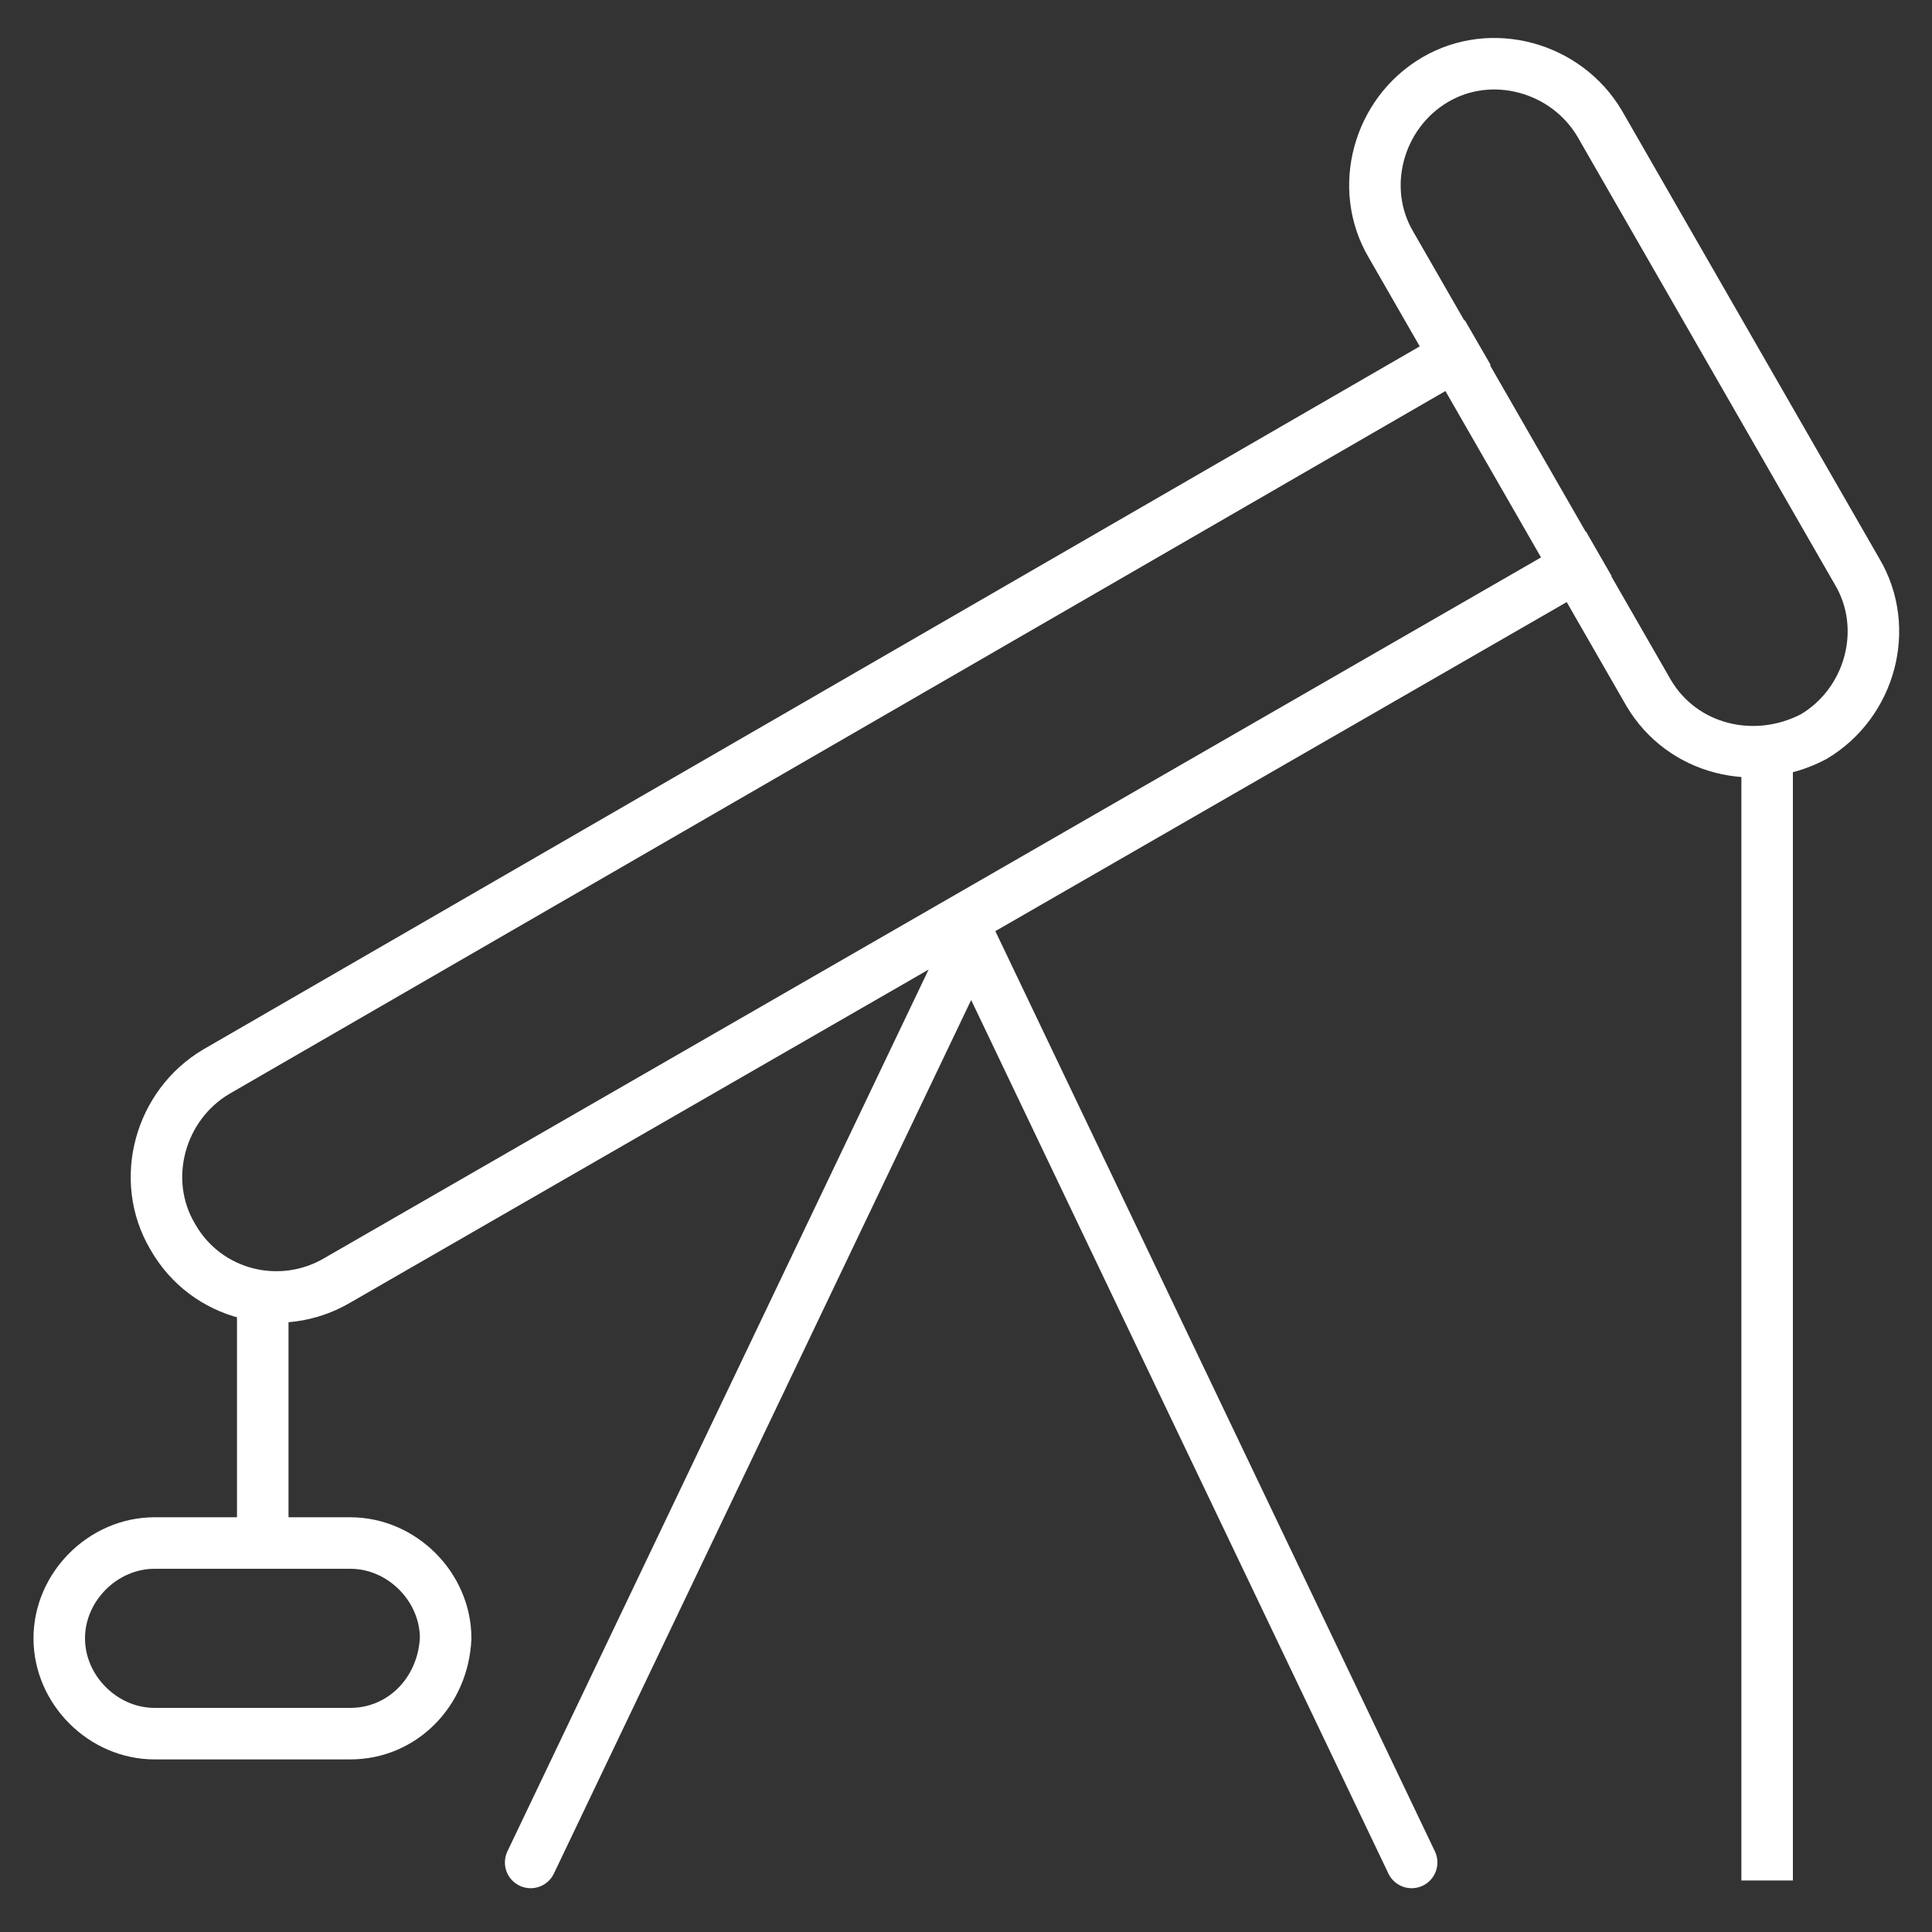
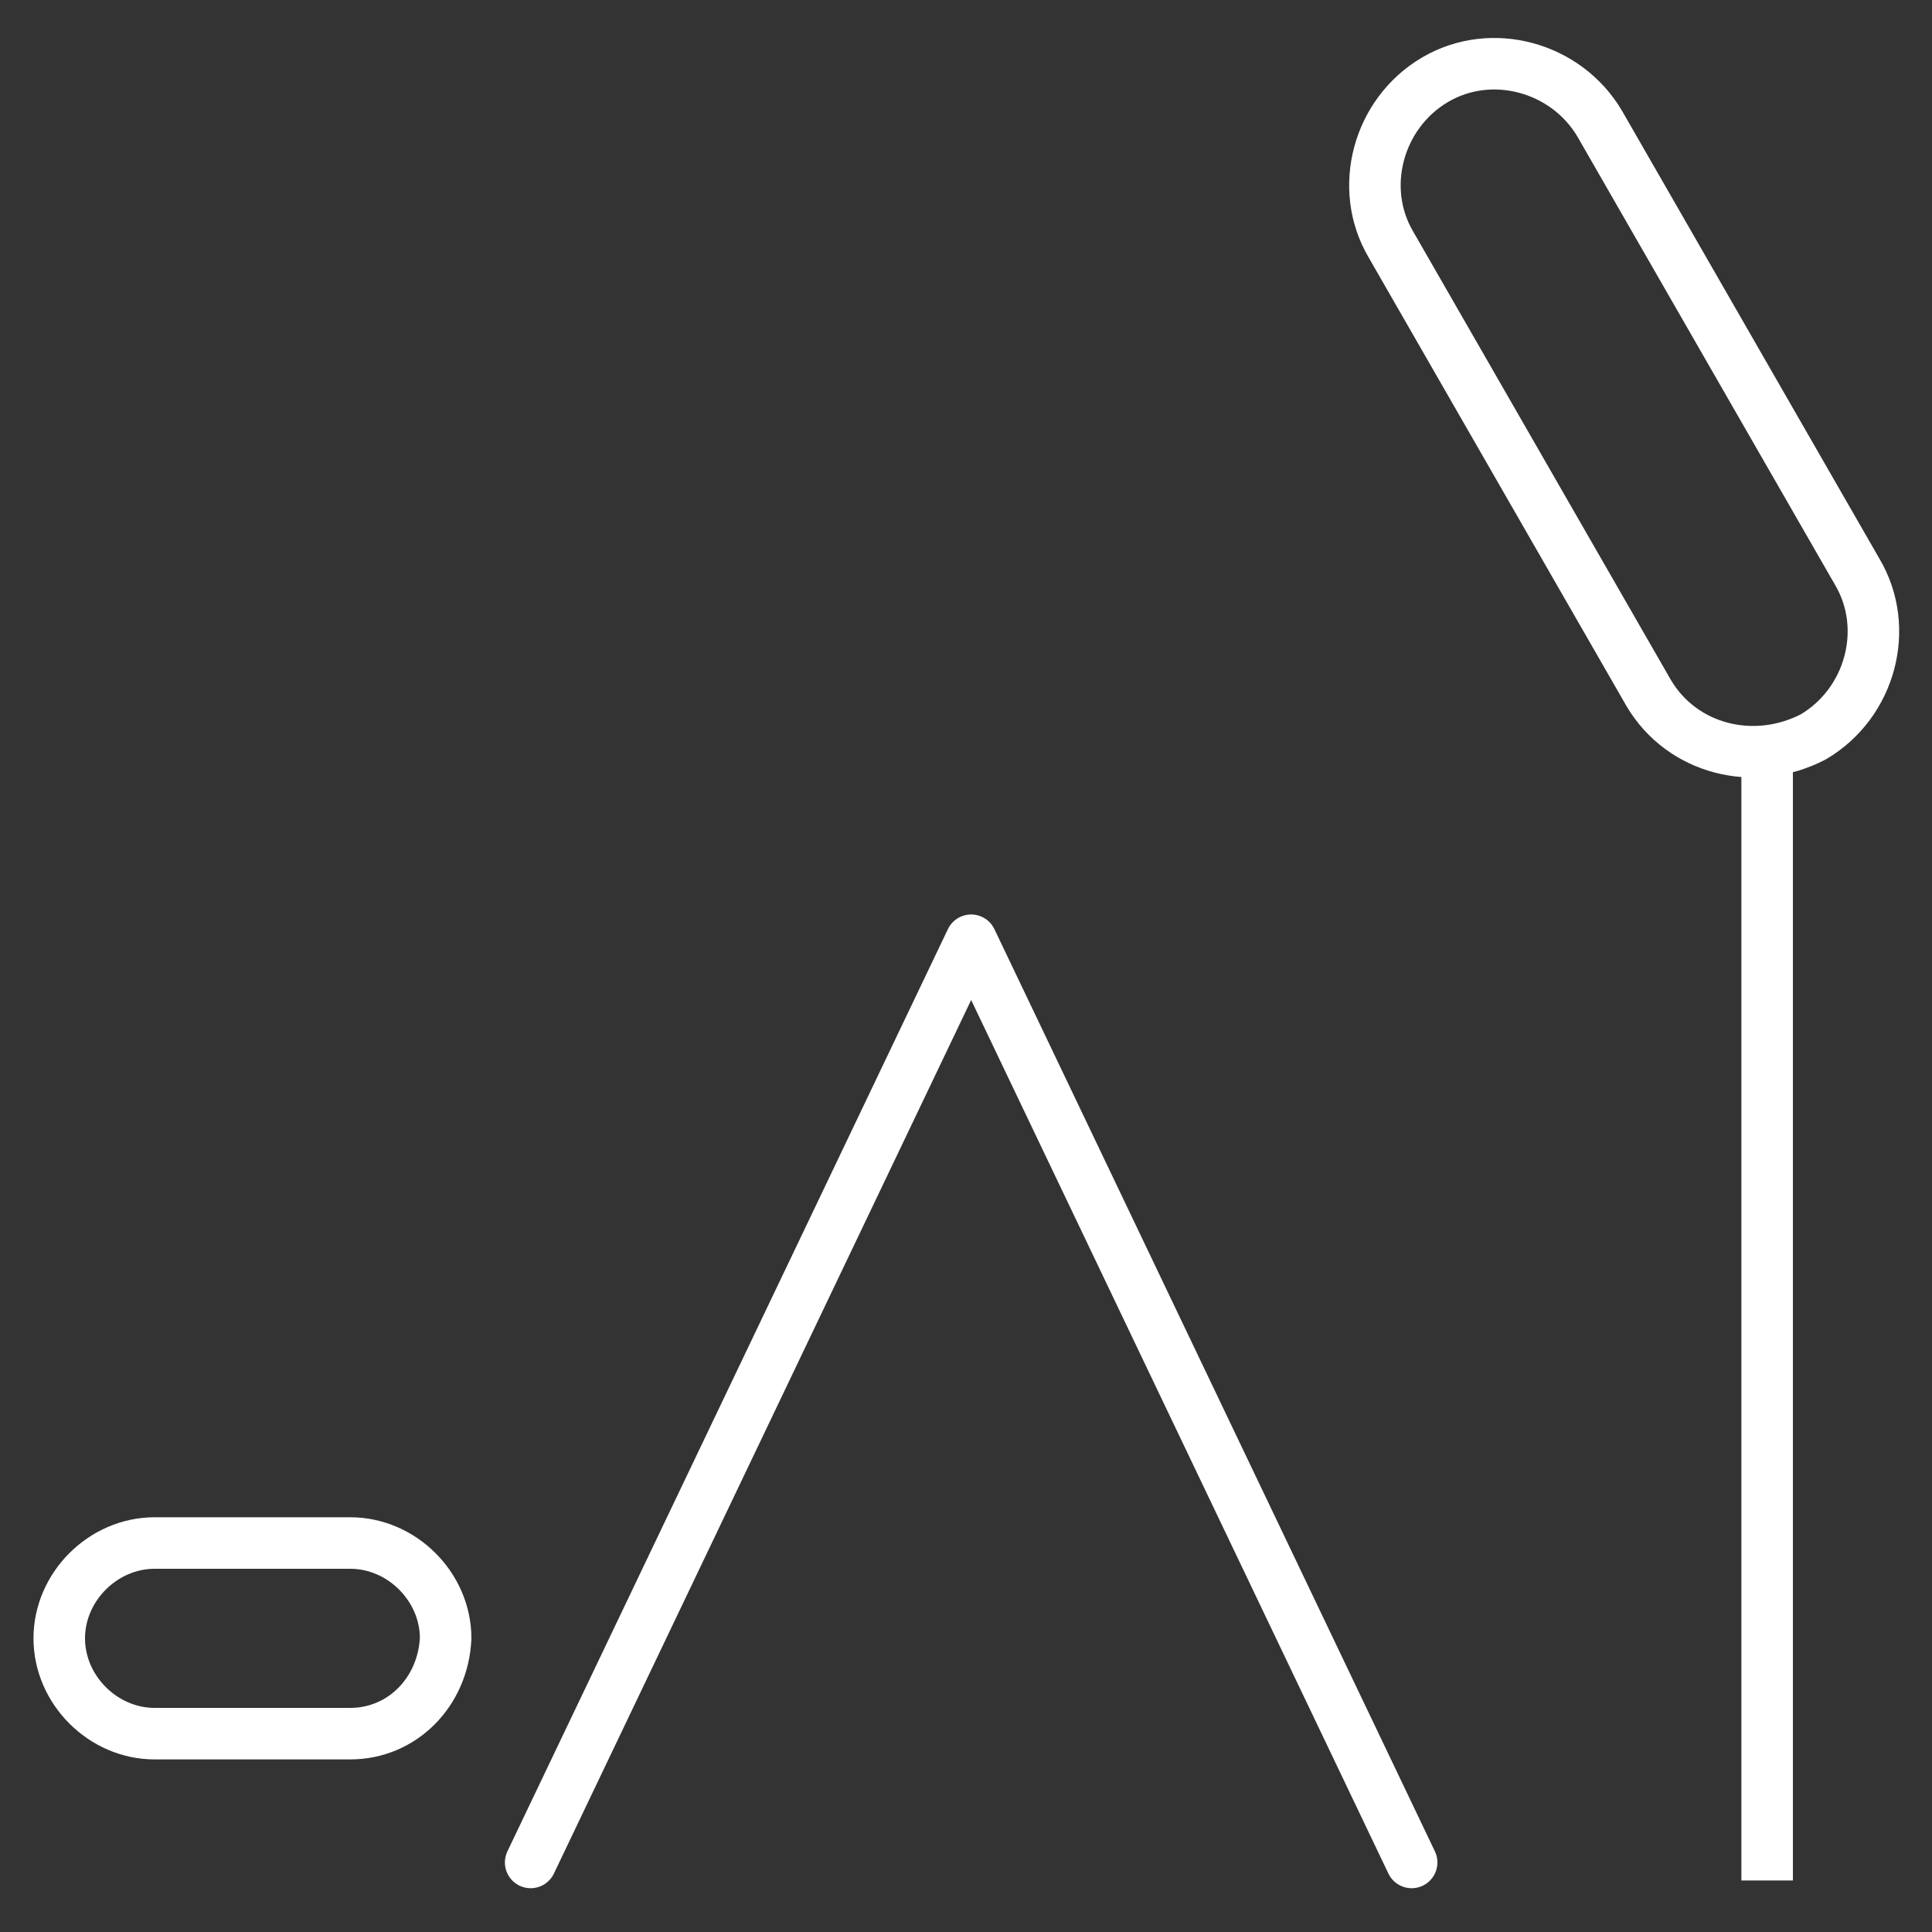
<svg xmlns="http://www.w3.org/2000/svg" version="1.1" id="Layer_1" x="0px" y="0px" viewBox="0 0 75 75" style="enable-background:new 0 0 75 75;" xml:space="preserve">
  <rect x="0" y="0" width="75" height="75" fill="#333333" stroke="none" />
  <style type="text/css">
	.st0{fill:none;stroke:#FFFFFF;stroke-width:2;stroke-linecap:round;stroke-linejoin:round;stroke-miterlimit:10;}
	.st1{fill:none;stroke:#FFFFFF;stroke-width:2;stroke-linecap:square;stroke-linejoin:round;stroke-miterlimit:10;}
</style>
  <polyline class="st0" points="20.6,72.3 37.7,36.5 54.8,72.3 " />
-   <path class="st1" d="M61.2,22L13.1,49.7C10.9,51,8,50.3,6.7,48l0,0c-1.3-2.2-0.5-5.1,1.7-6.4l48.1-27.8" />
  <path class="st0" d="M64,26.9L54,9.5c-1.3-2.2-0.5-5.1,1.7-6.4l0,0c2.2-1.3,5.1-0.5,6.4,1.7l10,17.4c1.3,2.2,0.5,5.1-1.7,6.4l0,0  C68.1,29.8,65.3,29.1,64,26.9z" />
  <line class="st1" x1="68.6" y1="29.5" x2="68.6" y2="72" />
-   <line class="st0" x1="10.2" y1="51" x2="10.2" y2="59.3" />
  <path class="st0" d="M13.6,67.3H6c-2,0-3.7-1.7-3.7-3.7l0,0c0-2,1.7-3.7,3.7-3.7h7.6c2,0,3.7,1.7,3.7,3.7l0,0  C17.2,65.7,15.6,67.3,13.6,67.3z" />
</svg>